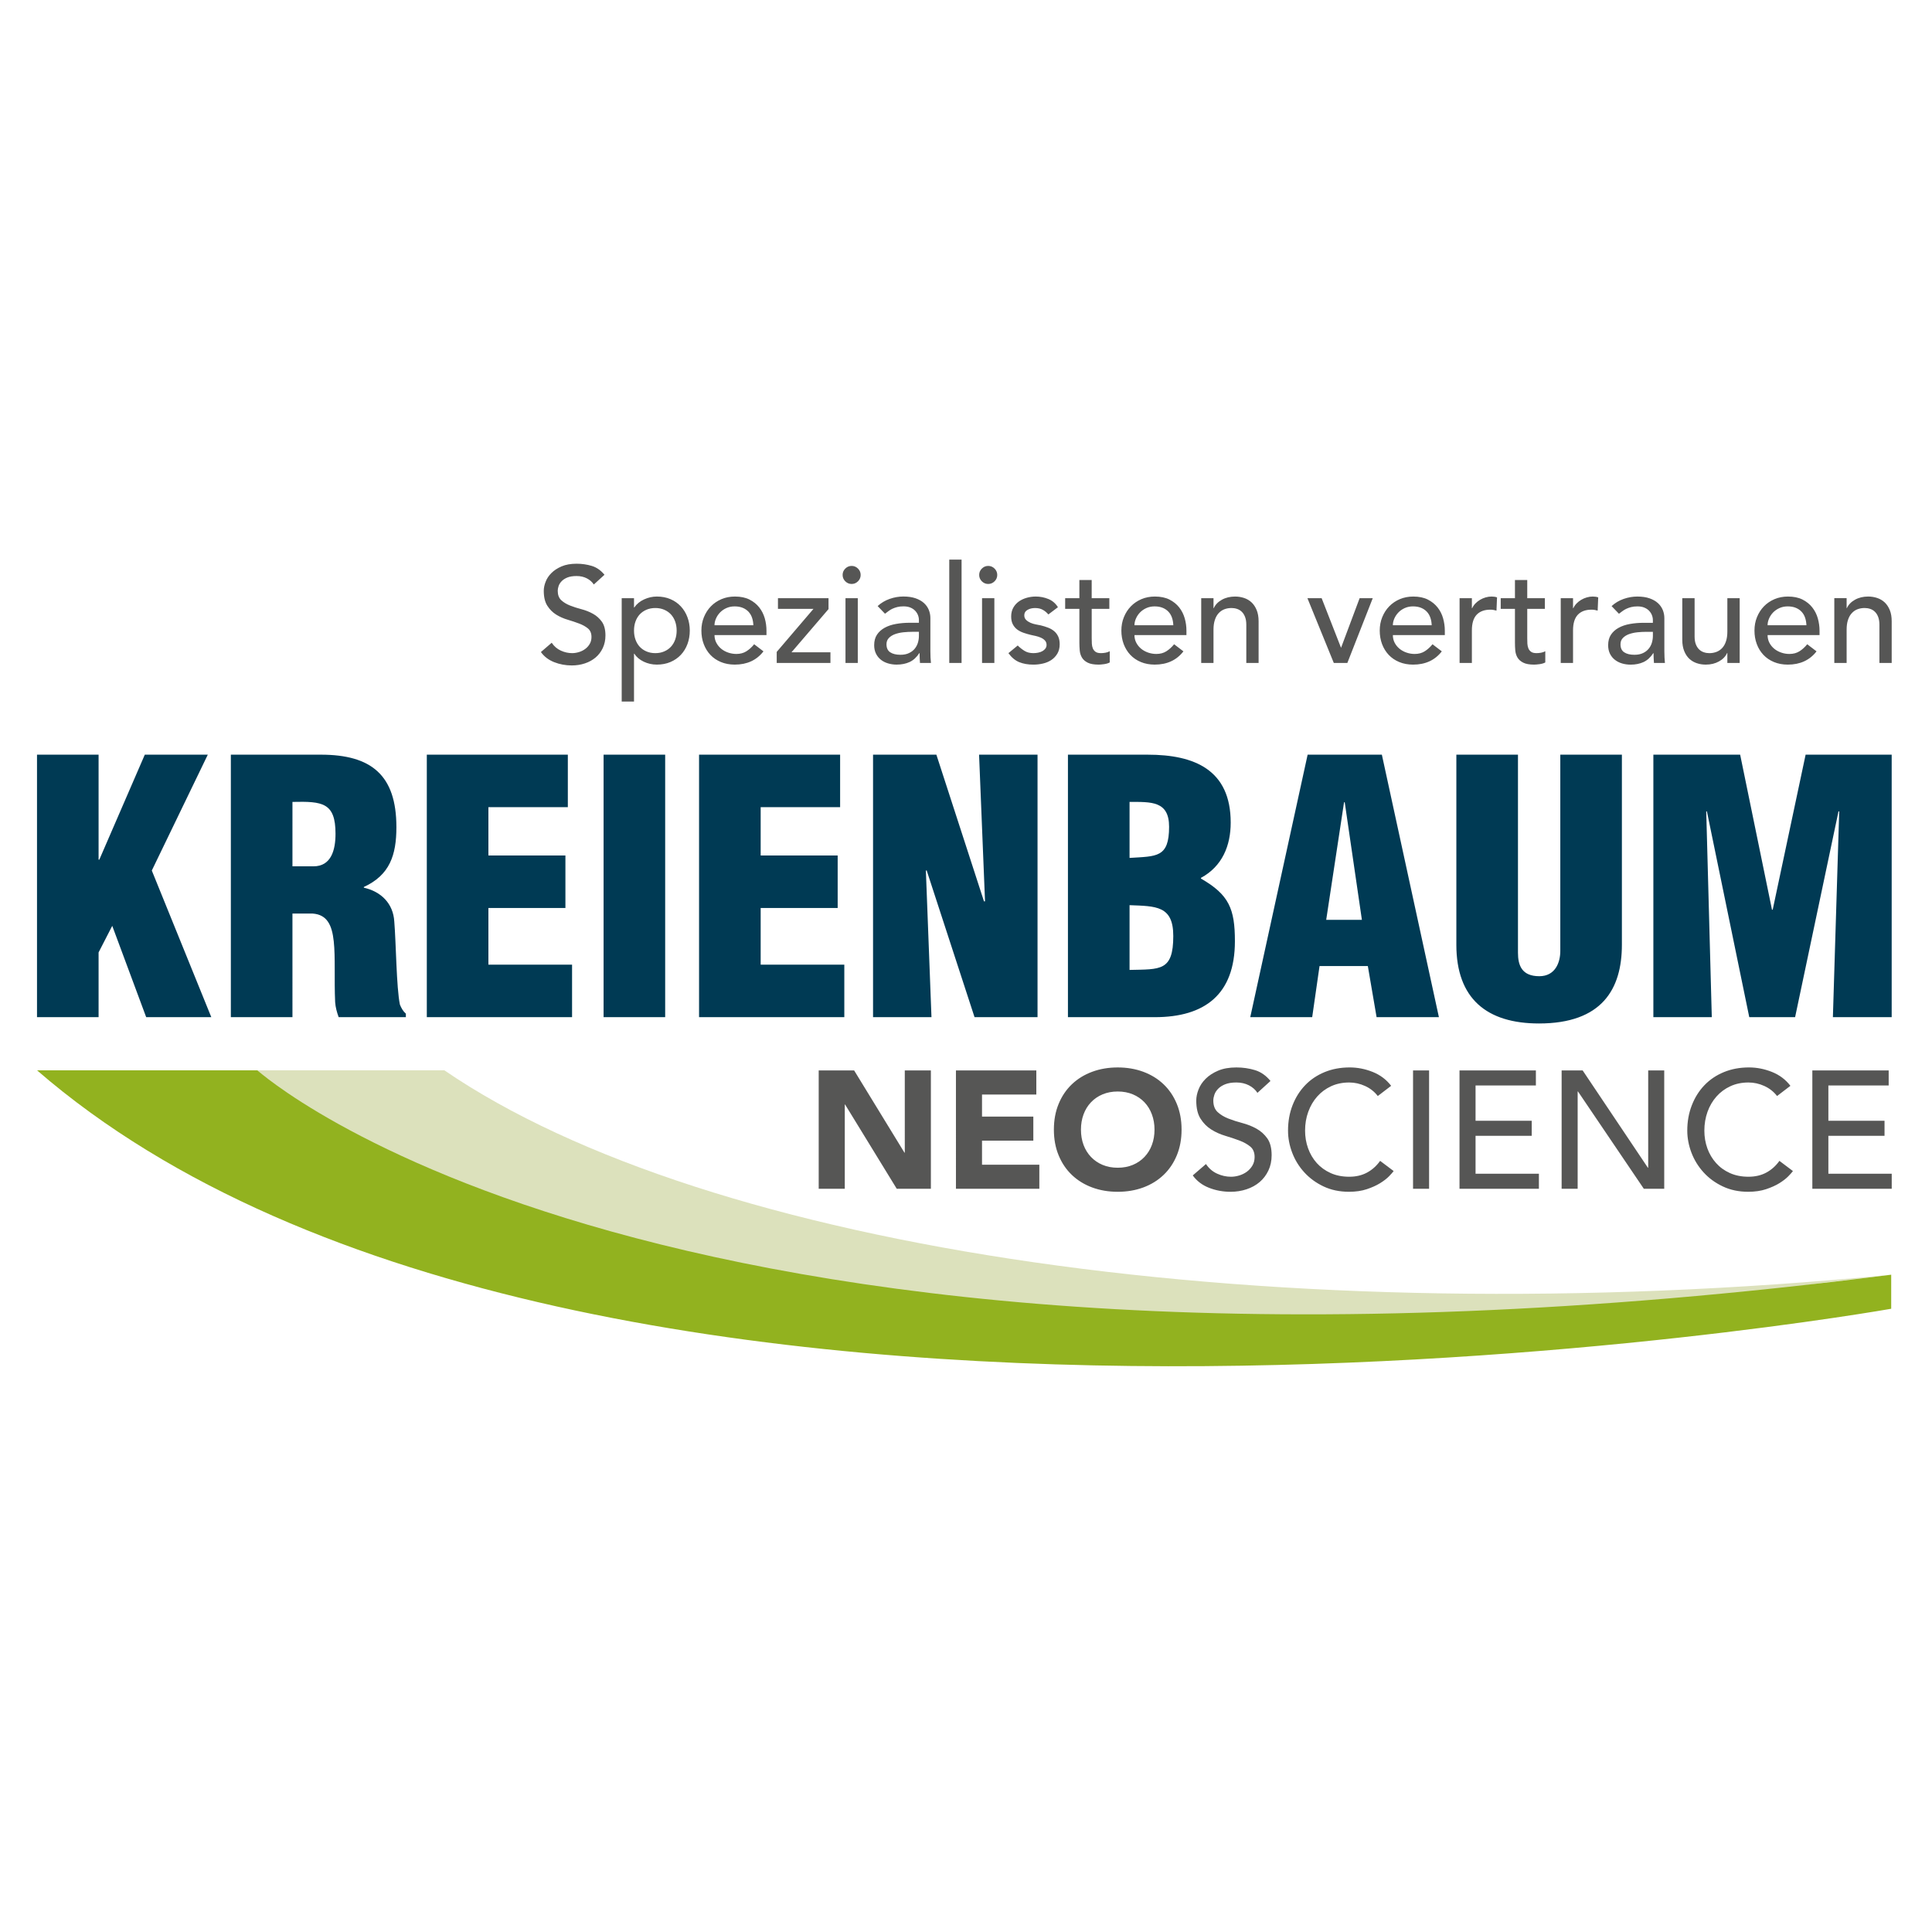
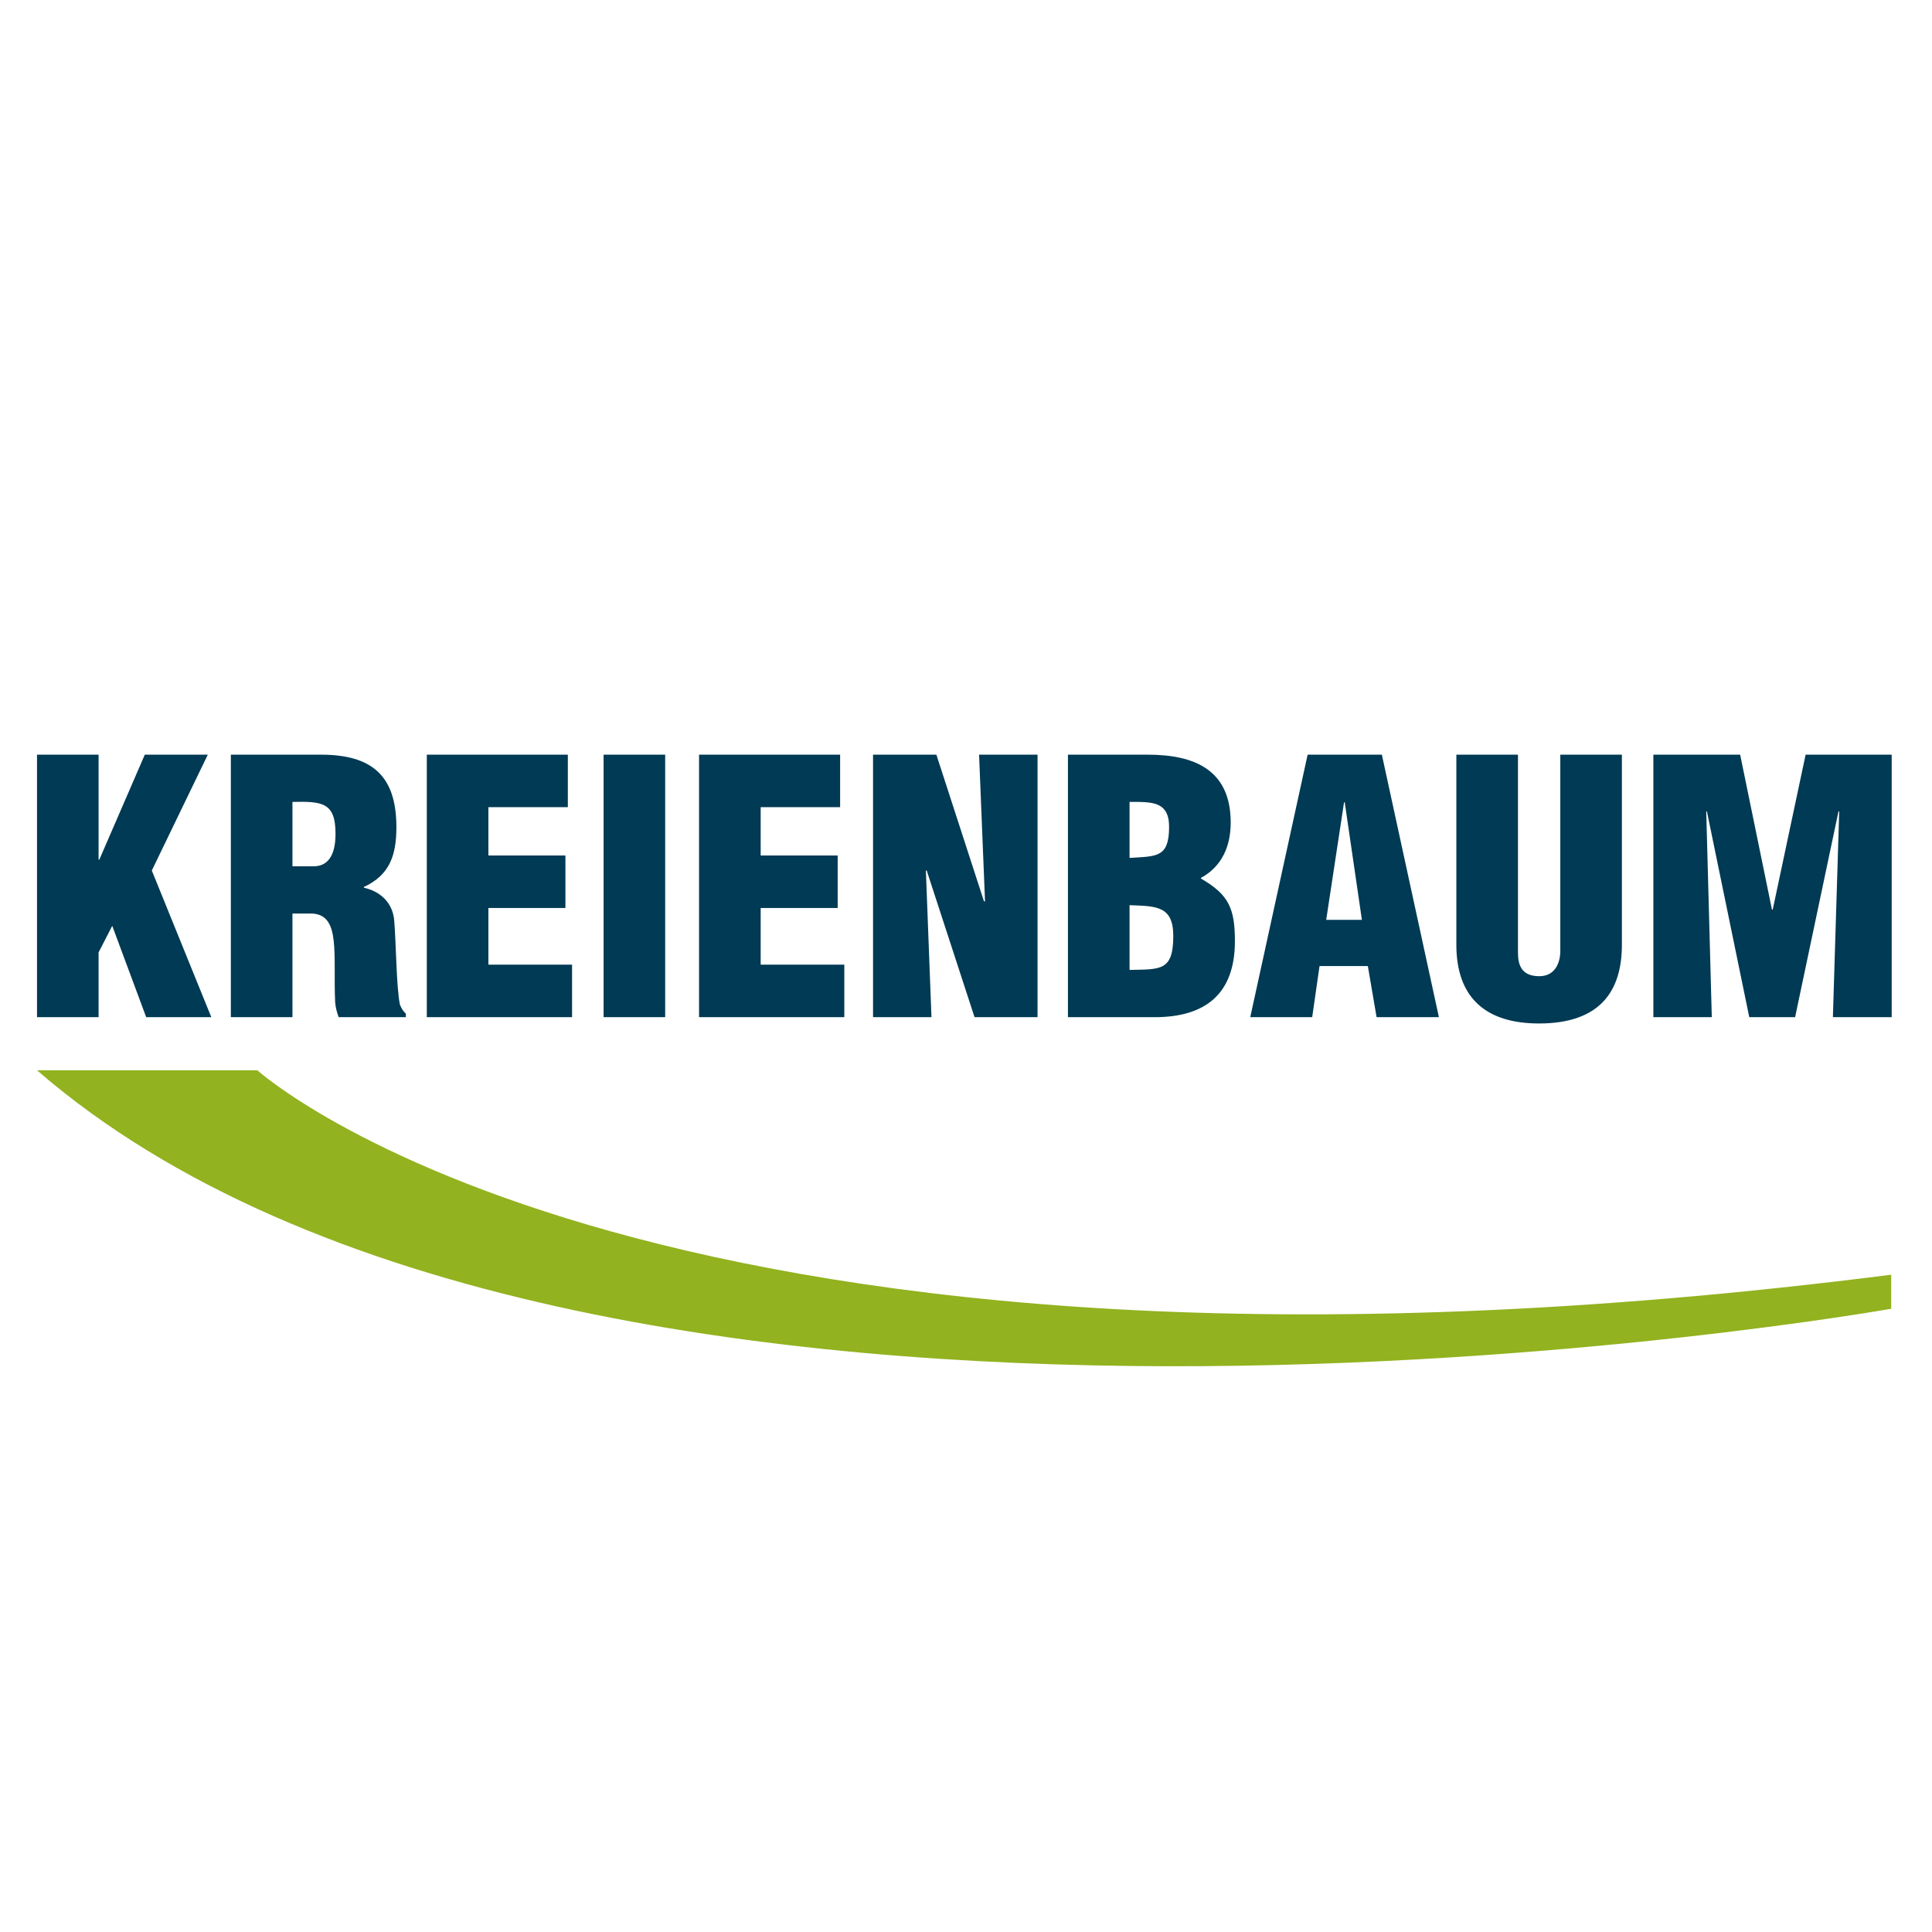
<svg xmlns="http://www.w3.org/2000/svg" version="1.1" id="Ebene_1" x="0px" y="0px" viewBox="0 0 250 250" xml:space="preserve">
-   <path fill="#565655" d="M174.345,85.789l3.289-8.385h-1.698l-2.405,6.422l-2.511-6.422 h-1.84l3.415,8.385 M180.236,80.907c0-0.285,0.061-0.57,0.186-0.859 c0.125-0.289,0.297-0.55,0.522-0.786c0.224-0.237,0.499-0.427,0.823-0.576 c0.323-0.145,0.681-0.22,1.071-0.22c0.398,0,0.75,0.063,1.051,0.186 c0.299,0.123,0.55,0.295,0.752,0.513c0.2,0.218,0.35,0.473,0.451,0.77 c0.101,0.296,0.158,0.619,0.168,0.972H180.236z M180.236,82.179h6.724v-0.564 c0-0.541-0.075-1.077-0.223-1.601c-0.147-0.526-0.386-0.997-0.716-1.415 c-0.331-0.418-0.754-0.758-1.265-1.018c-0.513-0.257-1.142-0.388-1.884-0.388 c-0.627,0-1.205,0.113-1.734,0.335c-0.53,0.225-0.986,0.536-1.371,0.93 c-0.384,0.394-0.683,0.861-0.902,1.397c-0.22,0.538-0.328,1.118-0.328,1.742 c0,0.625,0.101,1.207,0.299,1.742c0.202,0.538,0.49,1.003,0.86,1.399 c0.372,0.394,0.824,0.703,1.362,0.928c0.536,0.222,1.136,0.335,1.795,0.335 c1.593,0,2.83-0.572,3.716-1.716l-1.203-0.92 c-0.305,0.378-0.645,0.682-1.009,0.912c-0.366,0.23-0.796,0.344-1.292,0.344 c-0.366,0-0.717-0.058-1.059-0.176c-0.344-0.117-0.645-0.283-0.904-0.495 c-0.259-0.214-0.471-0.469-0.628-0.768 C180.316,82.88,180.236,82.547,180.236,82.179 M193.645,79.013l0.07-1.714 c-0.21-0.071-0.447-0.107-0.705-0.107c-0.263,0-0.522,0.038-0.78,0.115 c-0.259,0.077-0.497,0.18-0.717,0.312c-0.216,0.127-0.415,0.285-0.593,0.467 c-0.176,0.184-0.317,0.386-0.422,0.611h-0.037v-1.292h-1.591v8.385h1.591v-4.211 c0-0.92,0.207-1.597,0.619-2.034c0.412-0.436,1.009-0.655,1.787-0.655 c0.129,0,0.261,0.012,0.39,0.034C193.386,78.948,193.515,78.979,193.645,79.013 M199.226,85.941c0.299-0.042,0.546-0.115,0.734-0.223v-1.45 c-0.166,0.093-0.348,0.158-0.548,0.192c-0.2,0.037-0.394,0.055-0.584,0.055 c-0.307,0-0.54-0.056-0.697-0.168c-0.16-0.113-0.279-0.259-0.356-0.443 c-0.075-0.184-0.119-0.39-0.134-0.618c-0.01-0.23-0.016-0.463-0.016-0.7 V78.785h2.282v-1.381h-2.282v-2.353h-1.591v2.353h-1.842v1.381h1.842v4.368 c0,0.344,0.012,0.682,0.042,1.019c0.031,0.333,0.125,0.639,0.283,0.91 c0.159,0.271,0.408,0.493,0.744,0.663c0.336,0.172,0.811,0.257,1.423,0.257 C198.692,86.001,198.925,85.981,199.226,85.941 M206.736,79.013l0.072-1.714 c-0.212-0.071-0.45-0.107-0.709-0.107s-0.523,0.038-0.776,0.115 c-0.264,0.077-0.501,0.18-0.719,0.312c-0.218,0.127-0.417,0.285-0.593,0.467 c-0.178,0.184-0.317,0.386-0.424,0.611h-0.037v-1.292h-1.591v8.385h1.591v-4.211 c0-0.92,0.209-1.597,0.621-2.034c0.412-0.436,1.007-0.655,1.783-0.655 c0.129,0,0.264,0.012,0.393,0.034C206.477,78.948,206.606,78.979,206.736,79.013 M213.883,82.286c0,0.283-0.041,0.57-0.124,0.859 c-0.083,0.287-0.217,0.552-0.409,0.787c-0.191,0.237-0.435,0.429-0.74,0.574 c-0.311,0.15-0.678,0.223-1.118,0.223c-0.554,0-0.994-0.105-1.315-0.319 c-0.326-0.21-0.486-0.56-0.486-1.043c0-0.329,0.104-0.602,0.311-0.813 c0.202-0.212,0.471-0.378,0.792-0.497c0.326-0.115,0.683-0.196,1.082-0.239 c0.393-0.04,0.781-0.061,1.159-0.061h0.849V82.286z M214.022,85.789h1.418 c-0.026-0.225-0.041-0.461-0.052-0.707c-0.016-0.249-0.021-0.52-0.021-0.815 v-4.281c0-0.364-0.067-0.716-0.202-1.051c-0.14-0.336-0.347-0.635-0.631-0.894 c-0.285-0.259-0.647-0.465-1.087-0.618c-0.44-0.154-0.973-0.23-1.584-0.23 c-0.59,0-1.18,0.103-1.77,0.309c-0.59,0.209-1.107,0.518-1.553,0.928 l0.952,0.991c0.14-0.105,0.29-0.216,0.44-0.333 c0.155-0.117,0.326-0.223,0.518-0.312c0.186-0.087,0.398-0.161,0.626-0.22 c0.228-0.058,0.497-0.089,0.807-0.089c0.342,0,0.637,0.05,0.88,0.151 c0.248,0.099,0.455,0.235,0.621,0.407c0.166,0.17,0.29,0.362,0.373,0.574 c0.083,0.212,0.124,0.424,0.124,0.637v0.354h-1.17 c-0.637,0-1.237,0.051-1.796,0.152c-0.559,0.099-1.045,0.265-1.465,0.495 s-0.75,0.528-0.994,0.894c-0.243,0.364-0.362,0.819-0.362,1.362 c0,0.41,0.078,0.775,0.228,1.088c0.155,0.312,0.362,0.574,0.631,0.787 c0.264,0.212,0.574,0.372,0.926,0.477c0.357,0.107,0.73,0.16,1.118,0.16 c0.637,0,1.195-0.113,1.677-0.335c0.481-0.225,0.906-0.609,1.258-1.15h0.036 C213.971,84.94,213.986,85.365,214.022,85.789 M223.519,85.789h1.594v-8.385h-1.594 v4.318c0,0.481-0.057,0.902-0.176,1.255c-0.114,0.354-0.279,0.645-0.492,0.876 c-0.212,0.228-0.461,0.396-0.745,0.503c-0.279,0.105-0.59,0.162-0.916,0.162 c-0.248,0-0.486-0.038-0.719-0.117c-0.233-0.077-0.435-0.2-0.611-0.372 c-0.176-0.17-0.316-0.394-0.424-0.671c-0.104-0.277-0.155-0.611-0.155-1.001 v-4.953h-1.594v5.396c0,0.556,0.083,1.035,0.248,1.441 c0.16,0.408,0.383,0.74,0.657,1c0.279,0.259,0.6,0.451,0.968,0.574 c0.367,0.125,0.756,0.186,1.17,0.186c0.647,0,1.221-0.14,1.713-0.417 c0.497-0.277,0.844-0.639,1.045-1.087h0.031V85.789z M228.725,80.907 c0-0.285,0.062-0.57,0.186-0.859c0.124-0.289,0.295-0.55,0.518-0.786 c0.228-0.237,0.502-0.427,0.828-0.576c0.321-0.145,0.678-0.22,1.066-0.22 c0.404,0,0.756,0.063,1.056,0.186c0.3,0.123,0.549,0.295,0.75,0.513 c0.202,0.218,0.352,0.473,0.45,0.77c0.103,0.296,0.155,0.619,0.171,0.972 H228.725z M228.725,82.179h6.723v-0.564c0-0.541-0.078-1.077-0.223-1.601 c-0.15-0.526-0.388-0.997-0.719-1.415c-0.326-0.418-0.75-0.758-1.263-1.018 c-0.512-0.257-1.139-0.388-1.884-0.388c-0.626,0-1.206,0.113-1.734,0.335 c-0.528,0.225-0.988,0.536-1.371,0.93c-0.383,0.394-0.683,0.861-0.9,1.397 c-0.222,0.538-0.326,1.118-0.326,1.742c0,0.625,0.098,1.207,0.3,1.742 c0.197,0.538,0.486,1.003,0.859,1.399c0.367,0.394,0.823,0.703,1.361,0.928 c0.533,0.222,1.133,0.335,1.796,0.335c1.589,0,2.831-0.572,3.716-1.716 l-1.206-0.92c-0.305,0.378-0.642,0.682-1.009,0.912 c-0.367,0.23-0.797,0.344-1.294,0.344c-0.362,0-0.714-0.058-1.056-0.176 c-0.342-0.117-0.647-0.283-0.906-0.495c-0.259-0.214-0.471-0.469-0.626-0.768 C228.803,82.88,228.725,82.547,228.725,82.179 M244.784,85.789v-5.396 c0-0.554-0.078-1.035-0.243-1.441c-0.166-0.408-0.388-0.74-0.662-1.001 c-0.279-0.259-0.606-0.451-0.973-0.574c-0.378-0.123-0.761-0.186-1.159-0.186 c-0.647,0-1.221,0.139-1.718,0.416c-0.492,0.277-0.844,0.639-1.045,1.088h-0.031 v-1.292h-1.594v8.385h1.594v-4.316c0-0.483,0.057-0.904,0.176-1.256 c0.114-0.356,0.279-0.647,0.497-0.877c0.212-0.23,0.455-0.398,0.74-0.504 c0.285-0.107,0.59-0.159,0.921-0.159c0.248,0,0.486,0.038,0.714,0.115 c0.233,0.077,0.435,0.2,0.611,0.372c0.176,0.17,0.321,0.396,0.424,0.671 c0.103,0.277,0.16,0.611,0.16,1.001v4.953H244.784z M155.435,85.789h1.591 v-4.316c0-0.483,0.058-0.904,0.178-1.256c0.115-0.356,0.281-0.647,0.493-0.877 c0.214-0.23,0.461-0.398,0.744-0.504c0.283-0.107,0.59-0.159,0.92-0.159 c0.246,0,0.487,0.038,0.715,0.115c0.231,0.077,0.435,0.2,0.611,0.372 c0.178,0.17,0.319,0.396,0.424,0.671c0.108,0.277,0.16,0.611,0.16,1.001 v4.953h1.591v-5.396c0-0.554-0.083-1.035-0.246-1.441 c-0.166-0.408-0.386-0.74-0.663-1.001c-0.277-0.259-0.6-0.451-0.972-0.574 c-0.372-0.123-0.758-0.184-1.161-0.184c-0.647,0-1.219,0.138-1.714,0.415 c-0.497,0.277-0.843,0.639-1.045,1.088h-0.034v-1.292h-1.591V85.789z M151.657,79.935c-0.101-0.297-0.25-0.552-0.451-0.77 c-0.202-0.218-0.453-0.39-0.752-0.513c-0.301-0.123-0.651-0.186-1.053-0.186 c-0.388,0-0.746,0.075-1.07,0.22c-0.326,0.15-0.598,0.34-0.823,0.576 c-0.224,0.237-0.398,0.497-0.521,0.786c-0.126,0.289-0.188,0.574-0.188,0.859 h5.026C151.813,80.554,151.756,80.23,151.657,79.935 M146.799,82.179 c0,0.368,0.081,0.702,0.241,1.003c0.158,0.299,0.37,0.554,0.629,0.768 c0.259,0.212,0.56,0.378,0.901,0.495c0.342,0.117,0.696,0.176,1.059,0.176 c0.497,0,0.928-0.113,1.294-0.344c0.364-0.23,0.701-0.534,1.007-0.912 l1.205,0.92c-0.885,1.144-2.124,1.716-3.715,1.716 c-0.661,0-1.26-0.113-1.795-0.335c-0.538-0.225-0.991-0.534-1.363-0.928 c-0.372-0.396-0.657-0.861-0.859-1.399c-0.2-0.536-0.299-1.118-0.299-1.742 c0-0.625,0.107-1.205,0.328-1.742c0.218-0.536,0.518-1.002,0.902-1.397 c0.382-0.394,0.841-0.705,1.37-0.93c0.53-0.223,1.108-0.335,1.735-0.335 c0.742,0,1.37,0.131,1.882,0.388c0.513,0.26,0.936,0.6,1.265,1.018 c0.33,0.419,0.568,0.89,0.716,1.415c0.15,0.523,0.222,1.059,0.222,1.601 v0.564H146.799z M143.546,77.404h-2.282v-2.353h-1.593v2.353h-1.84v1.381h1.84 v4.368c0,0.344,0.016,0.682,0.045,1.019c0.03,0.333,0.125,0.639,0.283,0.91 c0.159,0.271,0.408,0.493,0.744,0.663c0.336,0.172,0.811,0.257,1.423,0.257 c0.166,0,0.398-0.02,0.698-0.061c0.303-0.042,0.548-0.115,0.736-0.223v-1.45 c-0.166,0.093-0.35,0.158-0.548,0.192c-0.2,0.037-0.396,0.055-0.584,0.055 c-0.307,0-0.54-0.056-0.699-0.168c-0.158-0.113-0.277-0.259-0.356-0.443 c-0.075-0.182-0.117-0.39-0.129-0.618c-0.014-0.23-0.018-0.463-0.018-0.698 V78.785h2.282V77.404z M136.896,78.572c-0.307-0.495-0.72-0.851-1.239-1.061 c-0.52-0.212-1.061-0.319-1.628-0.319c-0.388,0-0.776,0.052-1.16,0.159 c-0.38,0.107-0.723,0.265-1.025,0.477c-0.299,0.212-0.542,0.481-0.724,0.805 c-0.184,0.326-0.275,0.705-0.275,1.142c0,0.4,0.071,0.738,0.212,1.007 c0.144,0.273,0.33,0.495,0.564,0.673c0.239,0.178,0.509,0.317,0.815,0.424 c0.307,0.107,0.631,0.2,0.974,0.283c0.176,0.036,0.38,0.081,0.611,0.134 c0.228,0.052,0.447,0.123,0.653,0.212c0.206,0.089,0.384,0.208,0.531,0.362 c0.147,0.154,0.22,0.348,0.22,0.584c0,0.176-0.049,0.334-0.15,0.469 c-0.099,0.136-0.231,0.247-0.39,0.336c-0.158,0.089-0.342,0.154-0.55,0.194 c-0.204,0.042-0.406,0.063-0.609,0.063c-0.459,0-0.849-0.099-1.166-0.301 c-0.32-0.2-0.609-0.429-0.867-0.689l-1.203,0.991 c0.412,0.566,0.881,0.956,1.405,1.169c0.526,0.212,1.136,0.317,1.831,0.317 c0.415,0,0.823-0.047,1.229-0.141c0.407-0.093,0.771-0.247,1.09-0.459 c0.317-0.214,0.576-0.487,0.776-0.823c0.202-0.337,0.303-0.742,0.303-1.213 c0-0.388-0.063-0.719-0.186-0.991c-0.125-0.271-0.295-0.501-0.513-0.689 c-0.218-0.188-0.477-0.342-0.78-0.461c-0.299-0.117-0.621-0.218-0.964-0.301 c-0.176-0.035-0.386-0.075-0.634-0.124c-0.249-0.047-0.481-0.117-0.702-0.212 c-0.216-0.095-0.404-0.216-0.564-0.372c-0.159-0.152-0.239-0.351-0.239-0.6 c0-0.307,0.138-0.54,0.415-0.697c0.277-0.162,0.607-0.241,0.983-0.241 c0.402,0,0.74,0.079,1.016,0.241c0.277,0.157,0.51,0.356,0.7,0.59 L136.896,78.572z M127.077,85.789h1.593v-8.383h-1.593V85.789z M126.705,74.396 c0-0.317,0.115-0.592,0.346-0.821c0.23-0.23,0.504-0.346,0.823-0.346 c0.319,0,0.592,0.115,0.823,0.346c0.23,0.229,0.346,0.504,0.346,0.821 c0,0.319-0.115,0.595-0.346,0.825c-0.231,0.228-0.504,0.344-0.823,0.344 c-0.319,0-0.593-0.115-0.823-0.344C126.82,74.99,126.705,74.715,126.705,74.396 M122.834,72.415h1.593v13.375h-1.593V72.415z M118.906,81.756h-0.851 c-0.376,0-0.762,0.02-1.156,0.061c-0.396,0.042-0.756,0.123-1.08,0.239 c-0.326,0.119-0.593,0.285-0.796,0.497c-0.206,0.21-0.312,0.483-0.312,0.813 c0,0.483,0.164,0.833,0.488,1.043c0.326,0.214,0.764,0.319,1.318,0.319 c0.436,0,0.808-0.073,1.114-0.223c0.307-0.145,0.556-0.337,0.744-0.574 c0.188-0.234,0.326-0.499,0.409-0.787c0.083-0.289,0.123-0.576,0.123-0.859 V81.756z M119.045,85.789c-0.034-0.424-0.05-0.849-0.05-1.274h-0.037 c-0.353,0.542-0.772,0.926-1.255,1.15c-0.485,0.222-1.043,0.335-1.68,0.335 c-0.39,0-0.762-0.053-1.114-0.16c-0.356-0.105-0.667-0.264-0.932-0.477 c-0.264-0.213-0.475-0.475-0.627-0.787c-0.153-0.313-0.232-0.677-0.232-1.088 c0-0.543,0.122-0.998,0.364-1.362c0.243-0.366,0.572-0.663,0.993-0.894 c0.419-0.23,0.908-0.396,1.47-0.495c0.558-0.101,1.157-0.152,1.795-0.152 h1.167v-0.354c0-0.212-0.04-0.424-0.123-0.637 c-0.083-0.212-0.209-0.404-0.372-0.574c-0.168-0.172-0.372-0.307-0.62-0.407 c-0.247-0.101-0.544-0.151-0.883-0.151c-0.309,0-0.577,0.03-0.805,0.089 c-0.23,0.059-0.441,0.134-0.629,0.22c-0.188,0.089-0.36,0.194-0.513,0.312 c-0.154,0.117-0.301,0.228-0.443,0.333l-0.954-0.991 c0.447-0.41,0.966-0.719,1.556-0.928c0.59-0.206,1.179-0.309,1.769-0.309 c0.613,0,1.14,0.077,1.583,0.23c0.442,0.154,0.805,0.36,1.088,0.618 c0.283,0.259,0.493,0.558,0.628,0.894c0.136,0.335,0.202,0.687,0.202,1.051 v4.281c0,0.295,0.006,0.566,0.018,0.815c0.012,0.246,0.031,0.483,0.055,0.707 H119.045z M109.406,77.404h1.591v8.385h-1.591V77.404z M109.034,74.396 c0-0.317,0.115-0.592,0.346-0.821c0.228-0.23,0.503-0.346,0.822-0.346 c0.318,0,0.593,0.115,0.821,0.346c0.231,0.229,0.346,0.504,0.346,0.821 c0,0.319-0.115,0.595-0.346,0.825c-0.228,0.228-0.503,0.344-0.821,0.344 c-0.319,0-0.594-0.115-0.822-0.344C109.149,74.99,109.034,74.715,109.034,74.396 M100.507,85.789h6.952v-1.381h-5.042l4.793-5.59v-1.415h-6.543v1.381h4.599 l-4.759,5.571V85.789z M97.315,79.935c-0.099-0.297-0.253-0.552-0.451-0.77 c-0.202-0.218-0.453-0.39-0.754-0.513c-0.299-0.123-0.651-0.186-1.051-0.186 c-0.39,0-0.746,0.075-1.07,0.22c-0.326,0.15-0.6,0.34-0.823,0.576 c-0.224,0.237-0.398,0.497-0.521,0.786c-0.126,0.289-0.188,0.574-0.188,0.859 h5.026C97.471,80.554,97.414,80.23,97.315,79.935 M92.457,82.179 c0,0.368,0.081,0.702,0.241,1.003c0.16,0.299,0.368,0.554,0.627,0.768 c0.259,0.212,0.56,0.378,0.904,0.495c0.339,0.117,0.696,0.176,1.061,0.176 c0.493,0,0.924-0.113,1.292-0.344c0.364-0.23,0.702-0.534,1.007-0.912 l1.203,0.92c-0.883,1.144-2.123,1.716-3.716,1.716 c-0.659,0-1.258-0.113-1.795-0.335c-0.536-0.225-0.991-0.534-1.361-0.928 c-0.372-0.396-0.657-0.861-0.859-1.399c-0.202-0.536-0.301-1.118-0.301-1.742 c0-0.625,0.109-1.205,0.328-1.742c0.218-0.536,0.52-1.002,0.902-1.397 c0.384-0.394,0.841-0.705,1.372-0.93c0.53-0.223,1.108-0.335,1.733-0.335 c0.744,0,1.372,0.131,1.884,0.388c0.513,0.26,0.936,0.6,1.265,1.018 c0.33,0.419,0.568,0.89,0.718,1.415c0.147,0.523,0.22,1.059,0.22,1.601 v0.564H92.457z M87.559,81.596c0,0.425-0.065,0.817-0.194,1.177 c-0.131,0.36-0.313,0.667-0.55,0.92c-0.237,0.253-0.524,0.455-0.867,0.6 c-0.34,0.15-0.723,0.223-1.148,0.223c-0.424,0-0.808-0.073-1.15-0.223 c-0.342-0.145-0.631-0.348-0.867-0.6c-0.234-0.253-0.419-0.56-0.548-0.92 c-0.131-0.36-0.194-0.752-0.194-1.177c0-0.424,0.063-0.815,0.194-1.176 c0.129-0.36,0.314-0.665,0.548-0.92c0.237-0.253,0.526-0.453,0.867-0.601 c0.342-0.147,0.726-0.222,1.15-0.222c0.425,0,0.809,0.075,1.148,0.222 c0.344,0.148,0.631,0.348,0.867,0.601c0.236,0.255,0.419,0.56,0.55,0.92 C87.494,80.782,87.559,81.172,87.559,81.596 M89.258,81.596 c0-0.612-0.101-1.189-0.301-1.724c-0.198-0.538-0.485-1.005-0.858-1.407 c-0.372-0.401-0.82-0.714-1.346-0.938c-0.524-0.223-1.11-0.335-1.759-0.335 c-0.566,0-1.118,0.125-1.653,0.372c-0.538,0.249-0.958,0.595-1.265,1.043h-0.035 v-1.203h-1.593v13.374h1.593v-6.192h0.035c0.283,0.436,0.689,0.78,1.221,1.035 c0.532,0.253,1.098,0.38,1.698,0.38c0.649,0,1.235-0.113,1.759-0.335 c0.526-0.225,0.974-0.534,1.346-0.928c0.372-0.396,0.659-0.863,0.858-1.399 C89.156,82.803,89.258,82.221,89.258,81.596 M69.992,84.374 c0.424,0.59,0.999,1.027,1.717,1.31c0.719,0.283,1.48,0.424,2.282,0.424 c0.602,0,1.169-0.089,1.698-0.267c0.529-0.175,0.99-0.431,1.381-0.76 c0.39-0.33,0.698-0.736,0.928-1.221c0.228-0.483,0.346-1.025,0.346-1.627 c0-0.754-0.154-1.347-0.461-1.779c-0.307-0.429-0.687-0.772-1.14-1.023 c-0.455-0.255-0.95-0.453-1.488-0.595c-0.536-0.141-1.031-0.299-1.484-0.477 c-0.457-0.178-0.835-0.408-1.142-0.689c-0.307-0.285-0.459-0.691-0.459-1.223 c0-0.188,0.038-0.394,0.115-0.618c0.075-0.225,0.208-0.433,0.398-0.627 c0.186-0.194,0.439-0.356,0.75-0.479c0.313-0.123,0.705-0.184,1.178-0.184 c0.495,0,0.936,0.099,1.324,0.299c0.39,0.202,0.691,0.467,0.904,0.796 l1.381-1.258c-0.473-0.576-1.021-0.96-1.646-1.148 c-0.627-0.188-1.28-0.283-1.963-0.283c-0.756,0-1.403,0.115-1.939,0.344 c-0.538,0.232-0.977,0.518-1.318,0.859c-0.342,0.342-0.593,0.719-0.75,1.132 c-0.162,0.412-0.241,0.803-0.241,1.166c0,0.815,0.154,1.459,0.461,1.937 c0.305,0.479,0.685,0.859,1.14,1.144c0.455,0.281,0.948,0.504,1.486,0.661 c0.536,0.159,1.031,0.325,1.486,0.497c0.455,0.17,0.835,0.382,1.142,0.635 c0.307,0.255,0.459,0.623,0.459,1.106c0,0.344-0.077,0.643-0.231,0.904 c-0.154,0.259-0.349,0.477-0.592,0.653c-0.241,0.178-0.51,0.309-0.807,0.398 c-0.293,0.089-0.582,0.134-0.865,0.134c-0.507,0-0.998-0.109-1.475-0.328 c-0.479-0.218-0.872-0.558-1.177-1.017L69.992,84.374z M234.516,153.829h10.273 v-1.947h-8.198v-4.91h7.266v-1.947h-7.266v-4.563h7.804v-1.946h-9.879V153.829z M229.952,141.825c-0.435-0.562-0.983-0.995-1.646-1.298 c-0.662-0.303-1.346-0.453-2.055-0.453c-0.864,0-1.646,0.162-2.344,0.485 c-0.704,0.326-1.299,0.768-1.796,1.33c-0.497,0.562-0.885,1.221-1.159,1.979 c-0.269,0.756-0.409,1.569-0.409,2.432c0,0.808,0.129,1.573,0.388,2.294 c0.259,0.72,0.637,1.354,1.128,1.902c0.486,0.548,1.087,0.981,1.791,1.298 c0.709,0.317,1.511,0.475,2.401,0.475c0.88,0,1.651-0.18,2.313-0.54 c0.668-0.36,1.227-0.865,1.692-1.514l1.749,1.318 c-0.114,0.16-0.316,0.386-0.605,0.683c-0.29,0.296-0.673,0.59-1.144,0.885 c-0.476,0.295-1.056,0.556-1.723,0.778c-0.673,0.225-1.449,0.336-2.324,0.336 c-1.211,0-2.303-0.231-3.276-0.691c-0.978-0.461-1.806-1.068-2.489-1.818 c-0.683-0.75-1.206-1.597-1.568-2.541c-0.357-0.944-0.543-1.898-0.543-2.867 c0-1.181,0.197-2.272,0.59-3.277c0.388-1.001,0.932-1.866,1.63-2.594 c0.699-0.728,1.537-1.294,2.52-1.698c0.983-0.403,2.065-0.604,3.245-0.604 c1.009,0,1.998,0.194,2.971,0.582c0.978,0.39,1.77,0.988,2.391,1.797 L229.952,141.825z M202.074,153.829h2.074v-12.589h0.044l8.52,12.589h2.639V138.516 h-2.075v12.588h-0.041l-8.438-12.588h-2.723V153.829z M188.86,138.516h9.883v1.946 h-7.807v4.563h7.268v1.947h-7.268v4.91h8.197v1.947h-10.273V138.516z M182.847,153.827h2.076V138.516h-2.076V153.827z M178.285,141.825 c-0.433-0.562-0.98-0.995-1.644-1.298c-0.663-0.303-1.348-0.453-2.053-0.453 c-0.865,0-1.648,0.162-2.347,0.485c-0.701,0.326-1.297,0.768-1.795,1.33 c-0.497,0.562-0.883,1.221-1.159,1.979c-0.275,0.756-0.41,1.569-0.41,2.432 c0,0.808,0.129,1.573,0.39,2.294c0.259,0.72,0.633,1.354,1.122,1.902 c0.493,0.548,1.092,0.981,1.797,1.298c0.705,0.317,1.506,0.475,2.402,0.475 c0.877,0,1.649-0.18,2.312-0.54c0.665-0.36,1.225-0.865,1.688-1.514 l1.751,1.318c-0.115,0.16-0.317,0.386-0.604,0.683 c-0.289,0.296-0.671,0.59-1.146,0.885c-0.477,0.295-1.051,0.556-1.72,0.778 c-0.671,0.225-1.445,0.336-2.323,0.336c-1.213,0-2.305-0.231-3.279-0.691 c-0.972-0.461-1.801-1.068-2.487-1.818c-0.685-0.75-1.209-1.597-1.567-2.541 c-0.362-0.944-0.542-1.898-0.542-2.867c0-1.181,0.194-2.272,0.584-3.277 c0.39-1.001,0.934-1.866,1.633-2.594c0.697-0.728,1.537-1.294,2.519-1.698 c0.981-0.403,2.062-0.604,3.243-0.604c1.011,0,2.003,0.194,2.974,0.582 c0.976,0.39,1.771,0.988,2.391,1.797L178.285,141.825z M154.343,152.098 c0.518,0.719,1.217,1.255,2.096,1.599c0.879,0.346,1.809,0.52,2.792,0.52 c0.734,0,1.427-0.108,2.076-0.326c0.647-0.214,1.211-0.526,1.686-0.93 c0.475-0.403,0.853-0.9,1.134-1.49c0.283-0.593,0.422-1.255,0.422-1.991 c0-0.922-0.188-1.647-0.56-2.173c-0.376-0.526-0.841-0.944-1.397-1.255 c-0.554-0.309-1.16-0.55-1.815-0.723c-0.657-0.172-1.263-0.368-1.818-0.584 c-0.554-0.216-1.021-0.497-1.395-0.841c-0.376-0.35-0.562-0.845-0.562-1.494 c0-0.23,0.047-0.483,0.14-0.758c0.093-0.273,0.255-0.529,0.487-0.766 c0.23-0.239,0.538-0.435,0.92-0.586c0.382-0.15,0.861-0.227,1.438-0.227 c0.604,0,1.146,0.124,1.623,0.368c0.475,0.245,0.841,0.57,1.102,0.974 l1.688-1.537c-0.578-0.705-1.247-1.174-2.012-1.405 c-0.764-0.231-1.564-0.346-2.401-0.346c-0.922,0-1.712,0.139-2.37,0.42 c-0.655,0.281-1.19,0.631-1.609,1.05c-0.418,0.418-0.726,0.879-0.92,1.384 c-0.194,0.504-0.293,0.981-0.293,1.427c0,0.995,0.188,1.783,0.564,2.367 c0.374,0.584,0.839,1.05,1.395,1.395c0.554,0.346,1.16,0.616,1.815,0.81 c0.657,0.194,1.262,0.398,1.818,0.607c0.554,0.21,1.019,0.469,1.397,0.778 c0.374,0.309,0.562,0.762,0.562,1.352c0,0.419-0.095,0.787-0.283,1.104 c-0.186,0.315-0.431,0.584-0.723,0.801c-0.295,0.216-0.625,0.376-0.984,0.485 c-0.36,0.107-0.714,0.164-1.059,0.164c-0.621,0-1.221-0.134-1.808-0.403 c-0.582-0.264-1.061-0.679-1.437-1.243L154.343,152.098z M139.875,146.171 c0,0.721,0.111,1.381,0.334,1.979c0.224,0.6,0.546,1.118,0.964,1.559 c0.419,0.438,0.918,0.782,1.502,1.027c0.584,0.245,1.235,0.368,1.957,0.368 c0.721,0,1.375-0.123,1.959-0.368c0.582-0.245,1.086-0.588,1.502-1.027 c0.419-0.441,0.74-0.958,0.963-1.559c0.224-0.598,0.337-1.258,0.337-1.979 c0-0.706-0.113-1.363-0.337-1.967c-0.223-0.604-0.544-1.13-0.963-1.569 c-0.416-0.439-0.92-0.782-1.502-1.027c-0.584-0.244-1.237-0.368-1.959-0.368 c-0.722,0-1.373,0.124-1.957,0.368c-0.584,0.245-1.083,0.588-1.502,1.027 c-0.418,0.438-0.74,0.964-0.964,1.569 C139.986,144.809,139.875,145.465,139.875,146.171 M136.372,146.171 c0-1.225,0.204-2.335,0.616-3.33c0.408-0.995,0.983-1.842,1.719-2.543 c0.735-0.698,1.607-1.235,2.616-1.609c1.011-0.376,2.112-0.562,3.31-0.562 c1.196,0,2.298,0.186,3.311,0.562c1.007,0.374,1.88,0.911,2.614,1.609 c0.738,0.701,1.31,1.548,1.72,2.543c0.41,0.995,0.617,2.104,0.617,3.33 c0,1.227-0.206,2.337-0.617,3.331c-0.41,0.995-0.982,1.842-1.72,2.541 c-0.734,0.7-1.607,1.237-2.614,1.612c-1.013,0.374-2.115,0.562-3.311,0.562 c-1.197,0-2.299-0.188-3.31-0.562c-1.009-0.374-1.88-0.912-2.616-1.612 c-0.736-0.699-1.31-1.546-1.719-2.541 C136.576,148.508,136.372,147.398,136.372,146.171 M123.699,153.829h10.791v-3.115 h-7.417v-3.115h6.639v-3.113h-6.639v-2.855h7.027v-3.115h-10.401V153.829z M105.941,138.516h4.585l6.511,10.639h0.042V138.516h3.376v15.313h-4.415 l-6.682-10.9h-0.044v10.9h-3.374V138.516z" />
  <path fill="#003A54" d="M213.945,131.622V97.654h11.23l4.119,20.062h0.093l4.259-20.062 h11.137v33.968h-7.608l0.818-26.63h-0.093l-5.615,26.63h-5.931l-5.481-26.63 h-0.088l0.719,26.63 M188.451,122.246c0,6.977,3.94,10.191,10.69,10.191 c8.148,0,10.731-4.438,10.731-10.191V97.656h-7.969v25.404 c0,1.452-0.633,3.261-2.717,3.261c-2.264,0-2.761-1.403-2.761-3.034V97.656h-7.973 V122.246z M174.007,103.813h-0.087l-2.31,15.216h4.619L174.007,103.813z M161.782,131.622l7.425-33.968h9.605l7.382,33.968h-8.064l-1.132-6.612h-6.251 l-0.95,6.612H161.782z M149.423,131.622c6.477,0,10.373-2.943,10.373-9.829 c0-4.211-0.771-6.024-4.393-8.106V113.596c2.761-1.494,3.849-4.166,3.849-7.154 c0-6.841-4.71-8.787-10.734-8.787H138.191v33.968H149.423z M146.164,103.767 c2.806,0,5.116-0.134,5.116,3.216c0,4.031-1.629,3.805-5.116,4.031V103.767z M146.164,117.129c3.396,0.136,5.658,0.045,5.658,3.985 c0,4.573-1.676,4.302-5.658,4.393V117.129z M119.9,112.599l-0.091,0.093 l0.723,18.93h-7.56V97.654h8.195l6.159,18.976h0.136l-0.77-18.976h7.565v33.968 h-8.151L119.9,112.599z M109.254,131.622v-6.794H98.431v-7.336h9.964v-6.794h-9.964 v-6.251h10.28v-6.792H90.458v33.968H109.254z M86.073,131.622h-7.969V97.654h7.969 V131.622z M74.025,131.622v-6.794H63.199v-7.336h9.966v-6.794h-9.966v-6.251h10.279 v-6.792H55.229v33.968H74.025z M37.843,131.622h-7.971V97.654h11.64 c6.521,0,9.782,2.628,9.782,9.376c0,3.623-0.861,6.202-4.213,7.745v0.091 c2.22,0.497,3.806,2.036,3.94,4.391c0.228,2.719,0.273,8.561,0.726,10.734 c0.182,0.453,0.408,0.861,0.771,1.176v0.455h-8.695 c-0.229-0.634-0.408-1.269-0.455-1.946c-0.136-2.99,0.047-5.798-0.182-7.882 c-0.224-2.082-0.859-3.443-2.717-3.578h-2.626V131.622z M37.843,112.102h2.719 c2.309,0,2.853-2.129,2.853-4.213c0-4.029-1.678-4.211-5.572-4.122V112.102z M12.757,131.622v-8.379l1.767-3.44l4.393,11.82h8.426l-7.7-18.976 l7.245-14.991h-8.151l-5.887,13.587h-0.093V97.654H4.789v33.968H12.757z" />
-   <path fill="#DCE1BC" d="M234.469,166.199c2.375-0.354,7.892-0.932,10.252-1.249 c-79.963,7.771-153.244-3.218-187.221-26.452H33.307 C68.151,171.396,150.12,178.751,234.469,166.199" />
  <path fill="#92B21F" d="M4.789,138.497h28.516c0,0,51.677,46.811,211.416,26.45v4.405 C244.721,169.352,75.207,199.473,4.789,138.497" />
</svg>